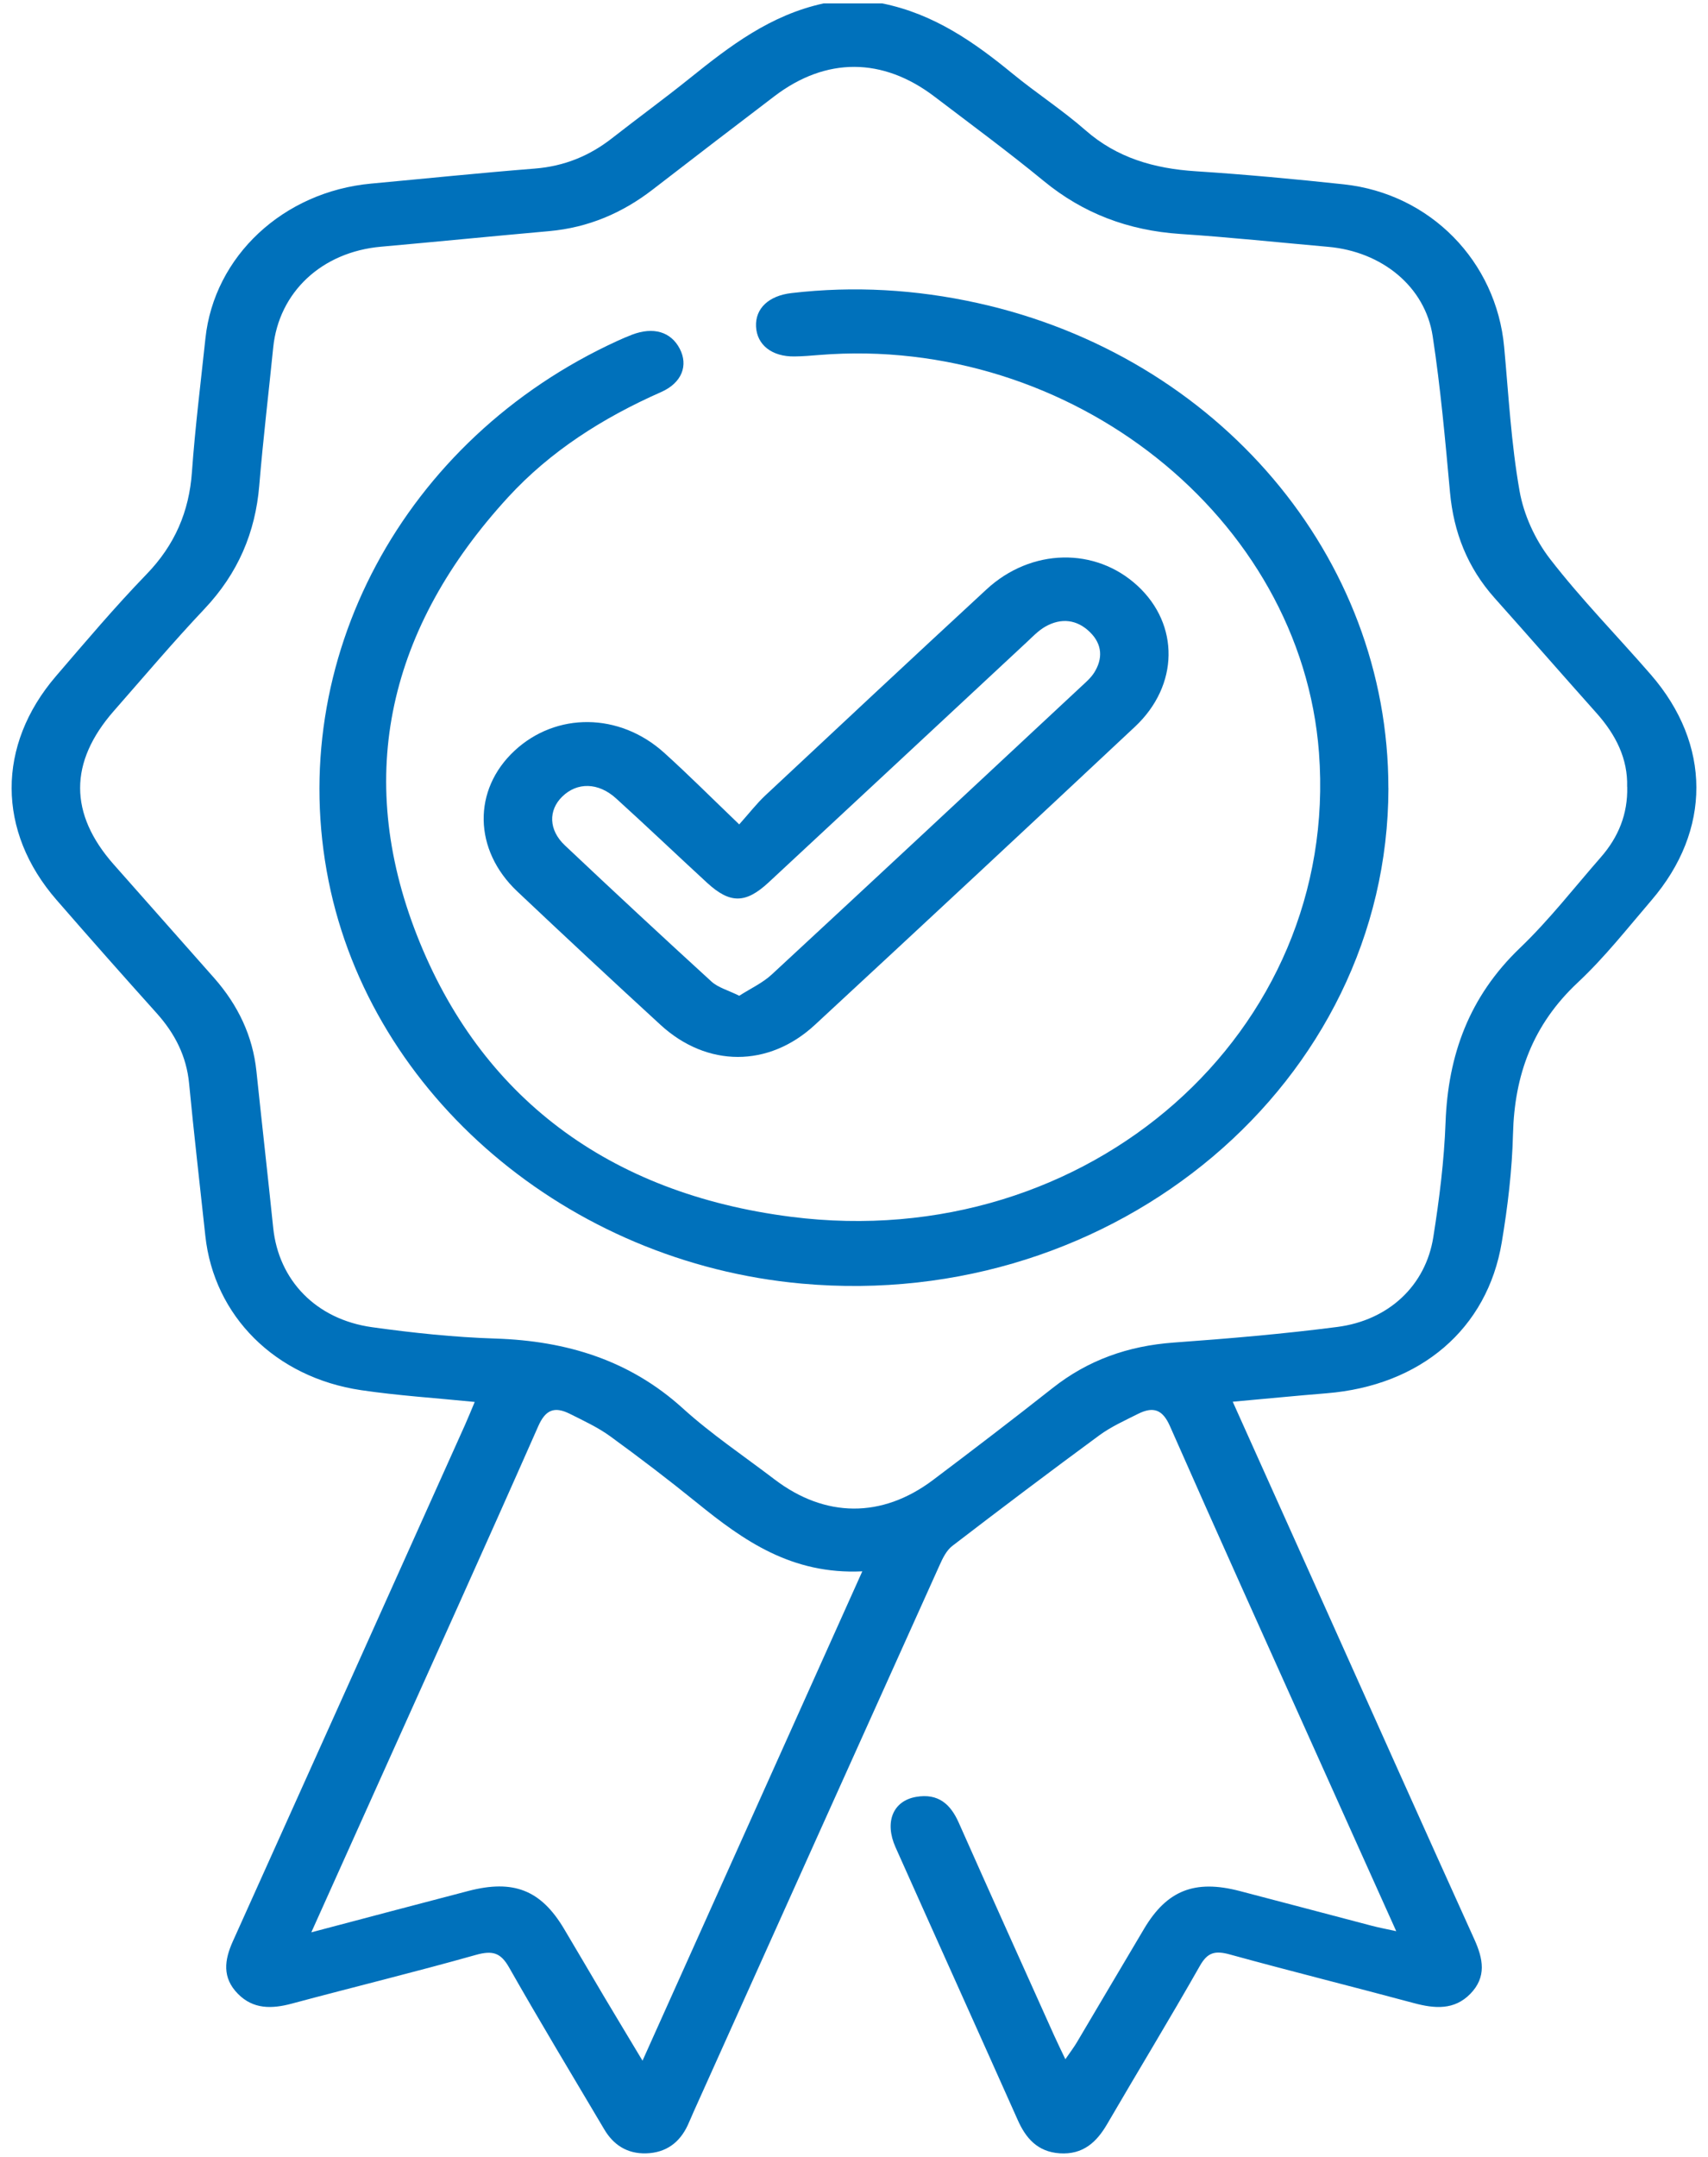
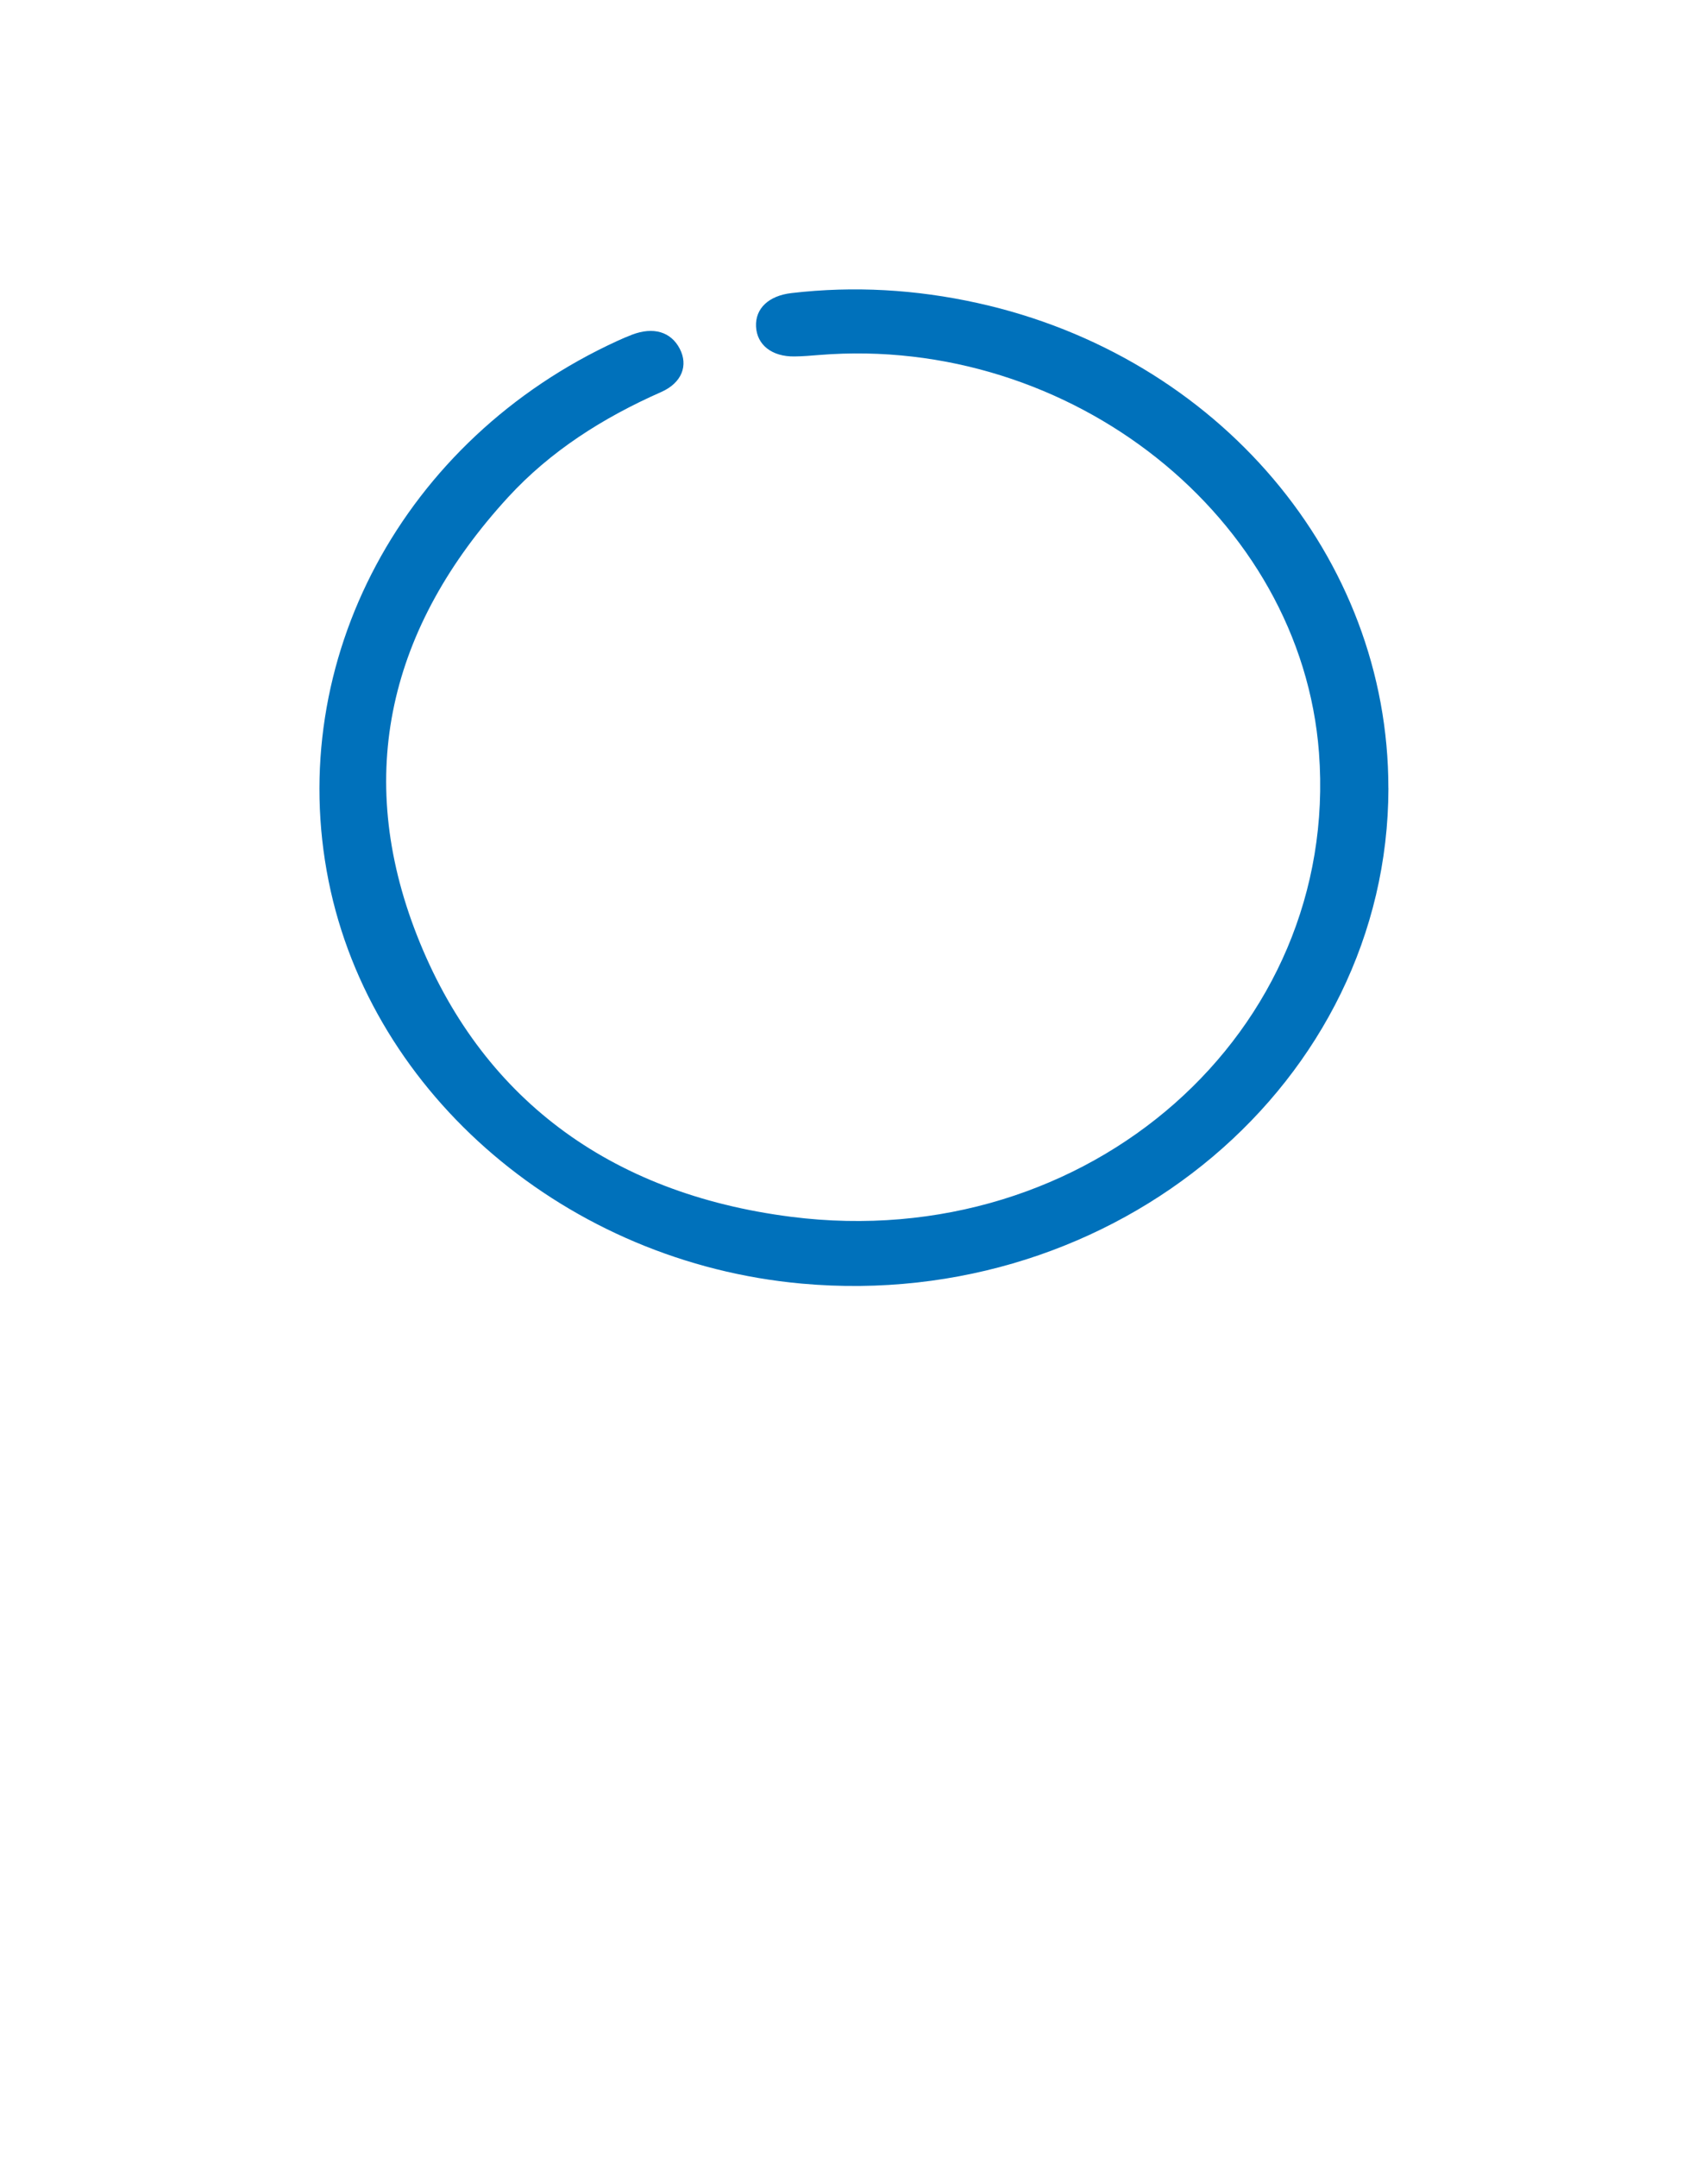
<svg xmlns="http://www.w3.org/2000/svg" width="84" height="106" viewBox="0 0 84 106" fill="none">
-   <path d="M43.39 0.168C45.931 0.681 47.916 2.075 49.813 3.632C50.977 4.585 52.261 5.416 53.388 6.405C54.932 7.757 56.756 8.285 58.813 8.417C61.244 8.574 63.672 8.8 66.092 9.06C70.344 9.519 73.588 12.846 73.975 17.053C74.193 19.416 74.319 21.794 74.733 24.131C74.939 25.299 75.492 26.515 76.237 27.477C77.767 29.454 79.545 31.263 81.194 33.162C84.164 36.586 84.173 40.803 81.22 44.244C80.045 45.613 78.925 47.044 77.601 48.282C75.37 50.367 74.484 52.846 74.41 55.721C74.366 57.503 74.153 59.292 73.857 61.056C73.148 65.318 69.858 68.102 65.241 68.474C63.737 68.596 62.237 68.745 60.626 68.889C62.126 72.225 63.577 75.453 65.028 78.681C67.518 84.225 69.998 89.773 72.508 95.309C72.942 96.267 73.122 97.164 72.304 97.996C71.522 98.792 70.564 98.721 69.54 98.446C66.528 97.636 63.497 96.883 60.491 96.056C59.758 95.853 59.389 95.948 59.013 96.61C57.529 99.222 55.963 101.792 54.45 104.39C53.937 105.271 53.27 105.903 52.115 105.827C51.019 105.752 50.448 105.078 50.053 104.191C48.058 99.72 46.04 95.258 44.043 90.787C43.49 89.55 43.914 88.51 45.047 88.311C46.156 88.117 46.754 88.682 47.151 89.577C48.702 93.068 50.275 96.55 51.842 100.035C51.997 100.382 52.168 100.725 52.395 101.203C52.621 100.874 52.803 100.636 52.955 100.382C54.063 98.519 55.159 96.649 56.27 94.786C57.392 92.902 58.758 92.362 60.964 92.935C63.133 93.498 65.294 94.077 67.461 94.643C67.805 94.734 68.158 94.799 68.667 94.91C67.301 91.872 65.992 88.973 64.69 86.07C62.299 80.747 59.893 75.43 57.54 70.093C57.185 69.284 56.736 69.102 55.967 69.487C55.323 69.812 54.648 70.114 54.077 70.531C51.642 72.32 49.231 74.138 46.838 75.974C46.549 76.195 46.365 76.574 46.214 76.911C42.172 85.871 38.14 94.834 34.107 103.798C34.007 104.019 33.918 104.247 33.814 104.466C33.423 105.289 32.767 105.8 31.779 105.829C30.834 105.856 30.166 105.405 29.721 104.656C28.153 102.009 26.56 99.373 25.042 96.701C24.634 95.981 24.247 95.839 23.403 96.076C20.403 96.922 17.368 97.66 14.355 98.469C13.362 98.736 12.451 98.75 11.703 97.991C10.916 97.195 11.036 96.327 11.454 95.402C15.266 86.949 19.066 78.491 22.867 70.033C23.02 69.692 23.16 69.344 23.347 68.9C21.412 68.705 19.572 68.59 17.757 68.321C13.529 67.692 10.521 64.671 10.098 60.733C9.83 58.237 9.539 55.742 9.299 53.241C9.172 51.92 8.612 50.807 7.71 49.8C6.05 47.954 4.406 46.097 2.778 44.225C-0.151 40.859 -0.166 36.632 2.749 33.234C4.202 31.543 5.644 29.837 7.201 28.228C8.608 26.776 9.301 25.132 9.439 23.203C9.596 21.009 9.87 18.821 10.103 16.631C10.532 12.59 13.931 9.422 18.253 9.023C20.936 8.775 23.616 8.498 26.302 8.285C27.762 8.169 29.002 7.654 30.108 6.787C31.381 5.791 32.692 4.837 33.949 3.826C35.909 2.25 37.895 0.735 40.502 0.168H43.383L43.39 0.168ZM80.023 38.671C80.063 37.294 79.469 36.111 78.516 35.044C76.839 33.166 75.186 31.272 73.508 29.394C72.164 27.889 71.493 26.156 71.313 24.212C71.078 21.643 70.849 19.073 70.46 16.523C70.089 14.085 67.965 12.365 65.321 12.131C62.895 11.916 60.473 11.659 58.042 11.498C55.478 11.326 53.266 10.485 51.331 8.895C49.586 7.462 47.758 6.117 45.956 4.746C43.408 2.809 40.626 2.8 38.093 4.724C36.089 6.246 34.096 7.776 32.105 9.312C30.617 10.462 28.944 11.186 27.002 11.36C24.245 11.606 21.492 11.879 18.735 12.125C15.824 12.385 13.711 14.356 13.436 17.084C13.209 19.342 12.938 21.598 12.751 23.858C12.56 26.166 11.709 28.176 10.054 29.927C8.517 31.553 7.077 33.257 5.604 34.934C3.384 37.461 3.389 39.996 5.599 42.492C7.246 44.349 8.89 46.206 10.532 48.065C11.709 49.401 12.431 50.915 12.611 52.646C12.88 55.212 13.171 57.774 13.436 60.341C13.702 62.919 15.537 64.843 18.301 65.227C20.308 65.506 22.336 65.721 24.36 65.785C27.899 65.899 30.988 66.865 33.578 69.212C34.976 70.48 36.578 71.553 38.093 72.707C40.581 74.601 43.372 74.624 45.878 72.742C47.86 71.251 49.831 69.743 51.775 68.211C53.501 66.85 55.467 66.145 57.722 65.982C60.409 65.787 63.097 65.56 65.765 65.215C68.307 64.886 70.116 63.174 70.491 60.798C70.787 58.93 71.024 57.042 71.093 55.158C71.216 51.866 72.24 48.99 74.764 46.577C76.201 45.201 77.419 43.626 78.725 42.135C79.596 41.142 80.058 40.005 80.027 38.673L80.023 38.671ZM15.313 94.966C18.084 94.236 20.561 93.576 23.043 92.931C25.256 92.356 26.602 92.892 27.731 94.78C28.395 95.89 29.044 97.007 29.704 98.118C30.297 99.114 30.897 100.105 31.599 101.275C35.238 93.179 38.782 85.294 42.408 77.225C38.931 77.389 36.569 75.714 34.281 73.859C32.89 72.732 31.461 71.642 30.006 70.585C29.404 70.149 28.704 69.824 28.026 69.485C27.26 69.102 26.826 69.287 26.469 70.097C23.849 76.03 21.17 81.94 18.51 87.856C17.477 90.156 16.442 92.454 15.311 94.966H15.313Z" fill="#0071BB" />
  <path d="M68.283 38.731C68.269 53.174 54.881 64.475 39.433 63.085C27.922 62.049 18.275 53.848 16.16 43.297C13.989 32.474 19.83 21.567 30.379 16.747C30.61 16.642 30.846 16.54 31.083 16.449C32.136 16.048 32.998 16.305 33.432 17.142C33.854 17.959 33.541 18.815 32.514 19.268C29.639 20.536 27.057 22.184 24.991 24.434C19.134 30.813 17.41 38.086 20.508 45.973C23.614 53.885 29.91 58.656 38.906 59.801C53.548 61.667 65.903 50.696 64.868 36.99C63.995 25.443 52.677 16.445 40.288 17.446C39.884 17.479 39.477 17.514 39.073 17.518C37.962 17.533 37.227 16.952 37.182 16.05C37.14 15.155 37.809 14.534 38.922 14.404C41.999 14.044 45.047 14.226 48.056 14.888C59.913 17.496 68.291 27.381 68.28 38.729L68.283 38.731Z" fill="#0071BB" />
-   <path d="M36.356 40.515C36.873 39.936 37.218 39.487 37.631 39.1C41.252 35.715 44.874 32.33 48.518 28.965C50.717 26.935 53.877 26.879 55.947 28.792C58.011 30.698 57.987 33.682 55.821 35.713C50.588 40.614 45.34 45.498 40.077 50.368C37.802 52.474 34.772 52.463 32.49 50.373C30.121 48.201 27.773 46.013 25.44 43.811C23.28 41.772 23.238 38.815 25.307 36.894C27.353 34.993 30.461 35.014 32.654 36.987C33.845 38.06 34.974 39.193 36.356 40.517V40.515ZM36.358 48.937C36.909 48.584 37.504 48.309 37.951 47.897C43.032 43.197 48.093 38.478 53.154 33.759C53.388 33.542 53.641 33.325 53.808 33.064C54.25 32.369 54.21 31.664 53.61 31.073C52.977 30.448 52.195 30.345 51.399 30.802C51.062 30.996 50.784 31.292 50.497 31.559C46.265 35.494 42.039 39.435 37.802 43.366C36.669 44.419 35.898 44.419 34.774 43.385C33.276 42.008 31.808 40.606 30.299 39.239C29.424 38.445 28.382 38.434 27.651 39.15C26.964 39.82 26.977 40.788 27.779 41.545C30.166 43.797 32.57 46.03 34.996 48.245C35.316 48.536 35.805 48.664 36.36 48.94L36.358 48.937Z" fill="#0071BB" />
</svg>